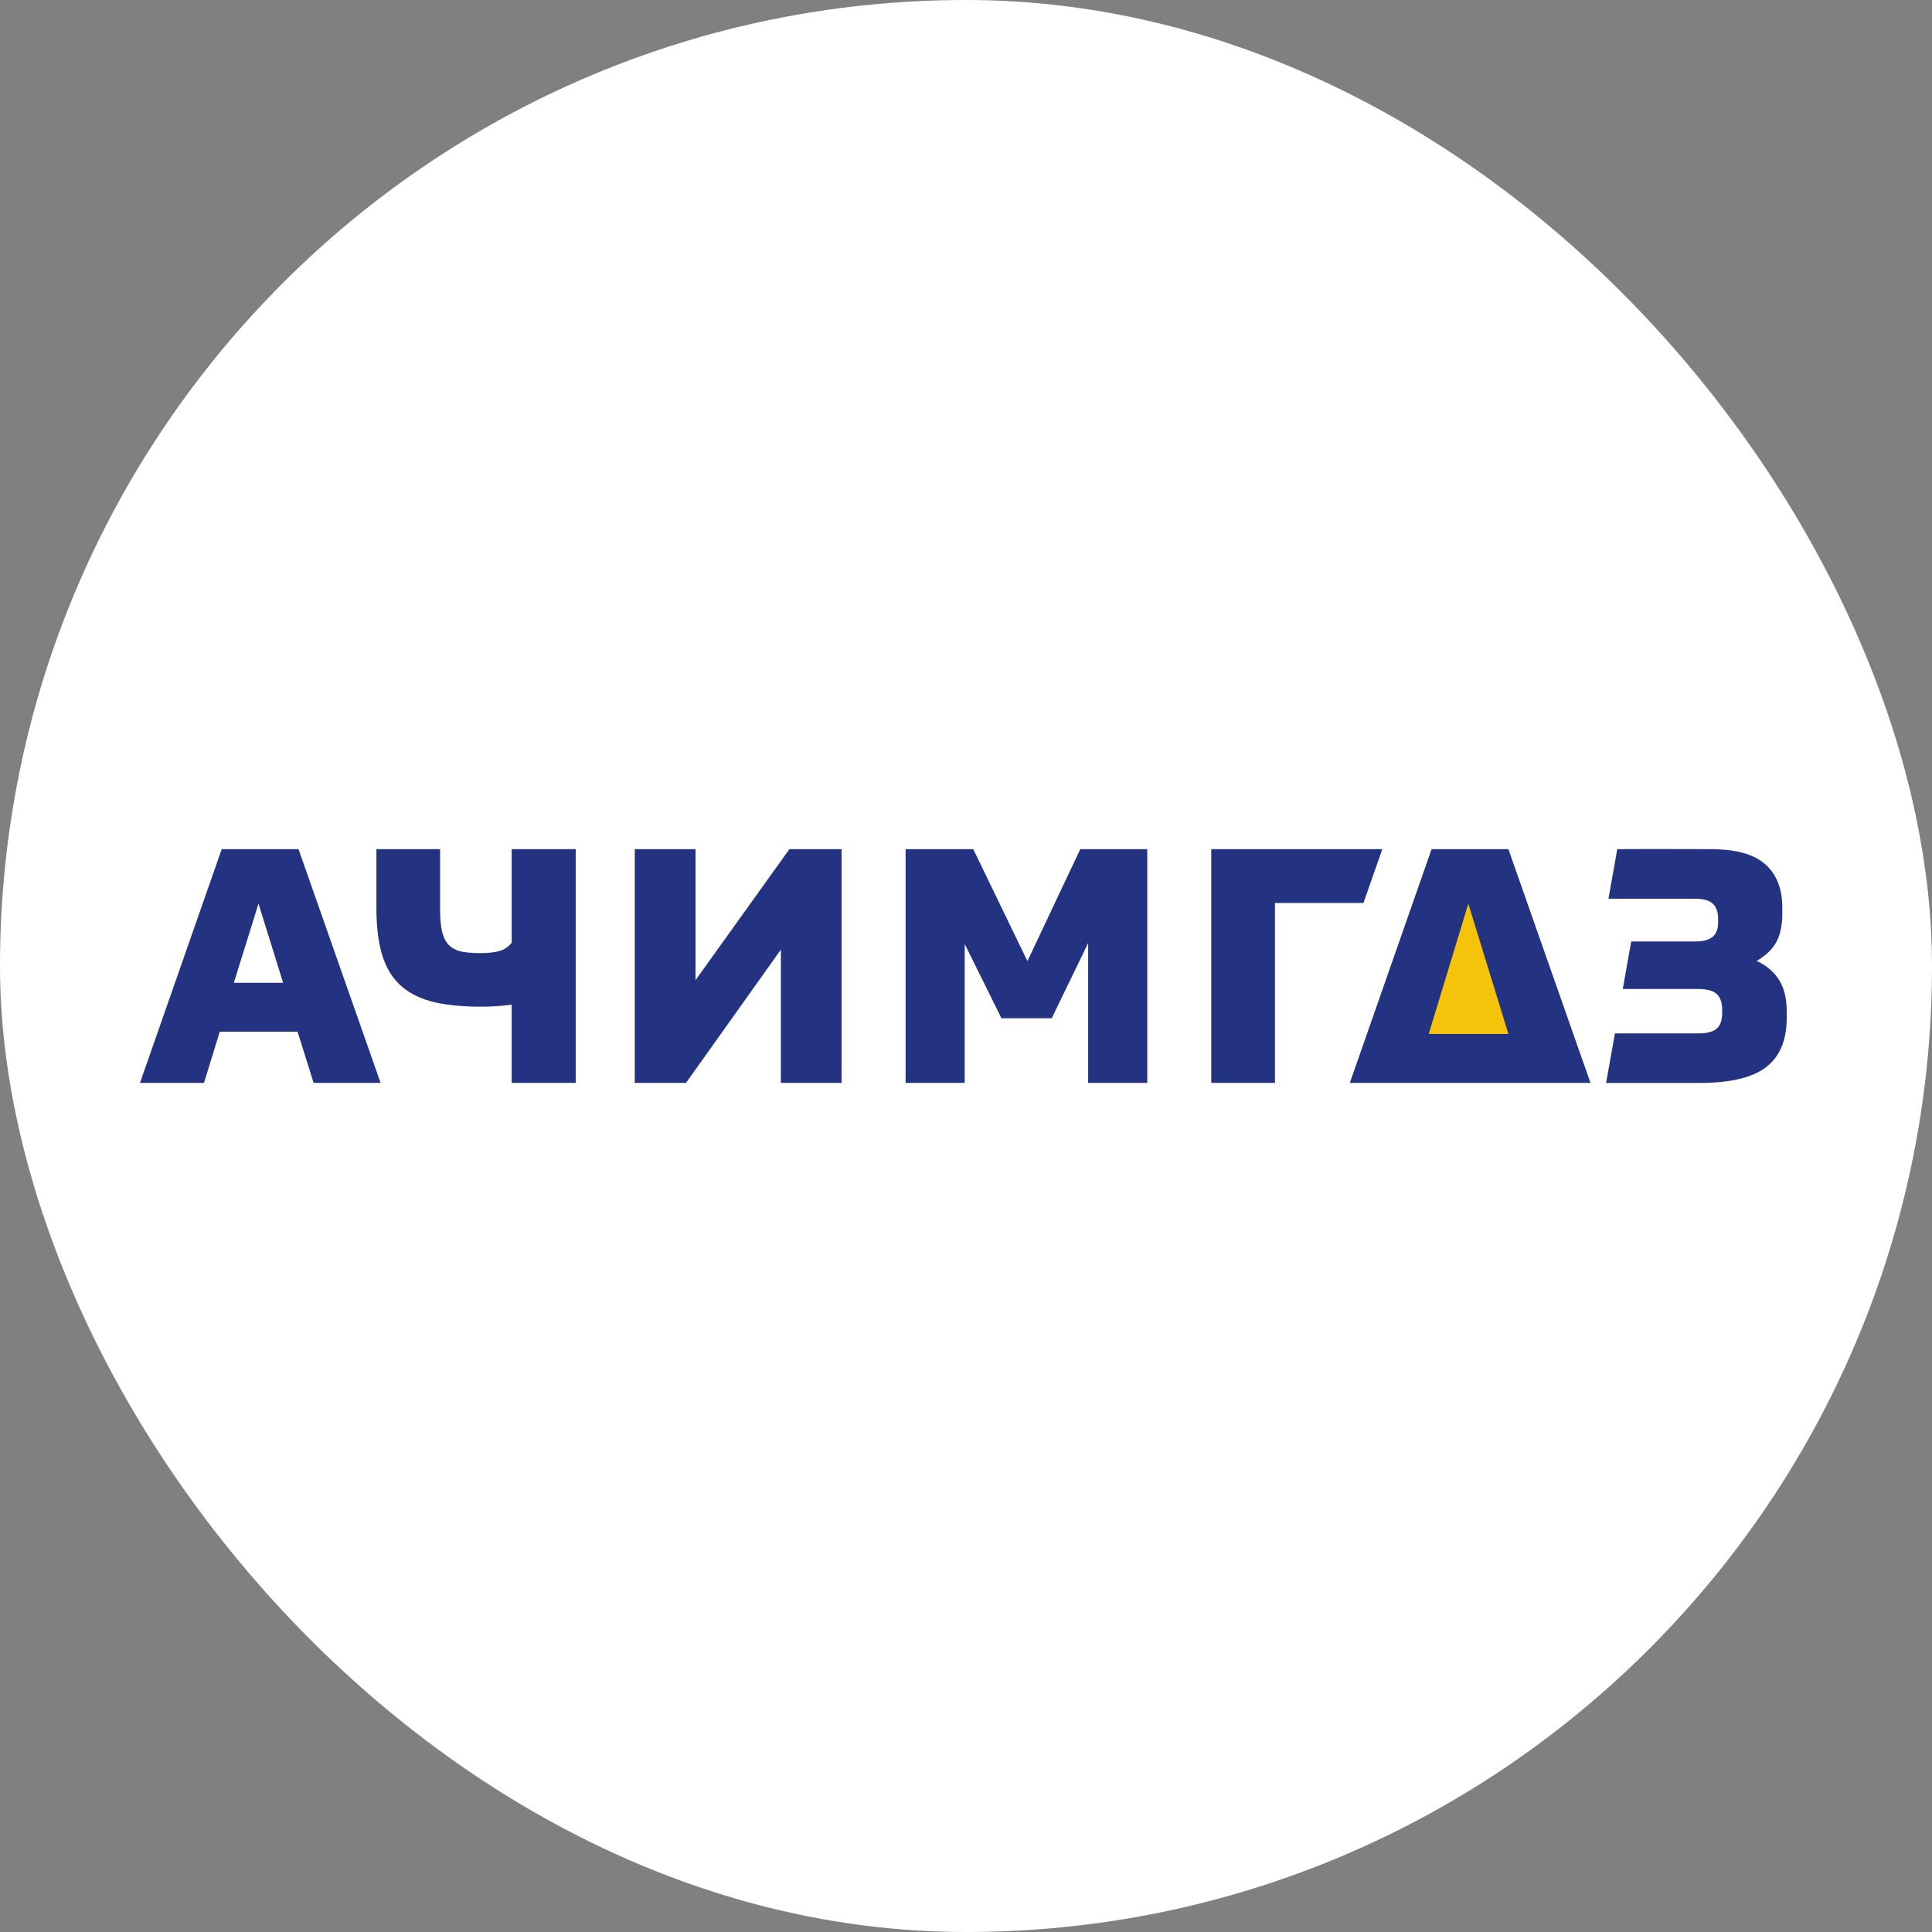
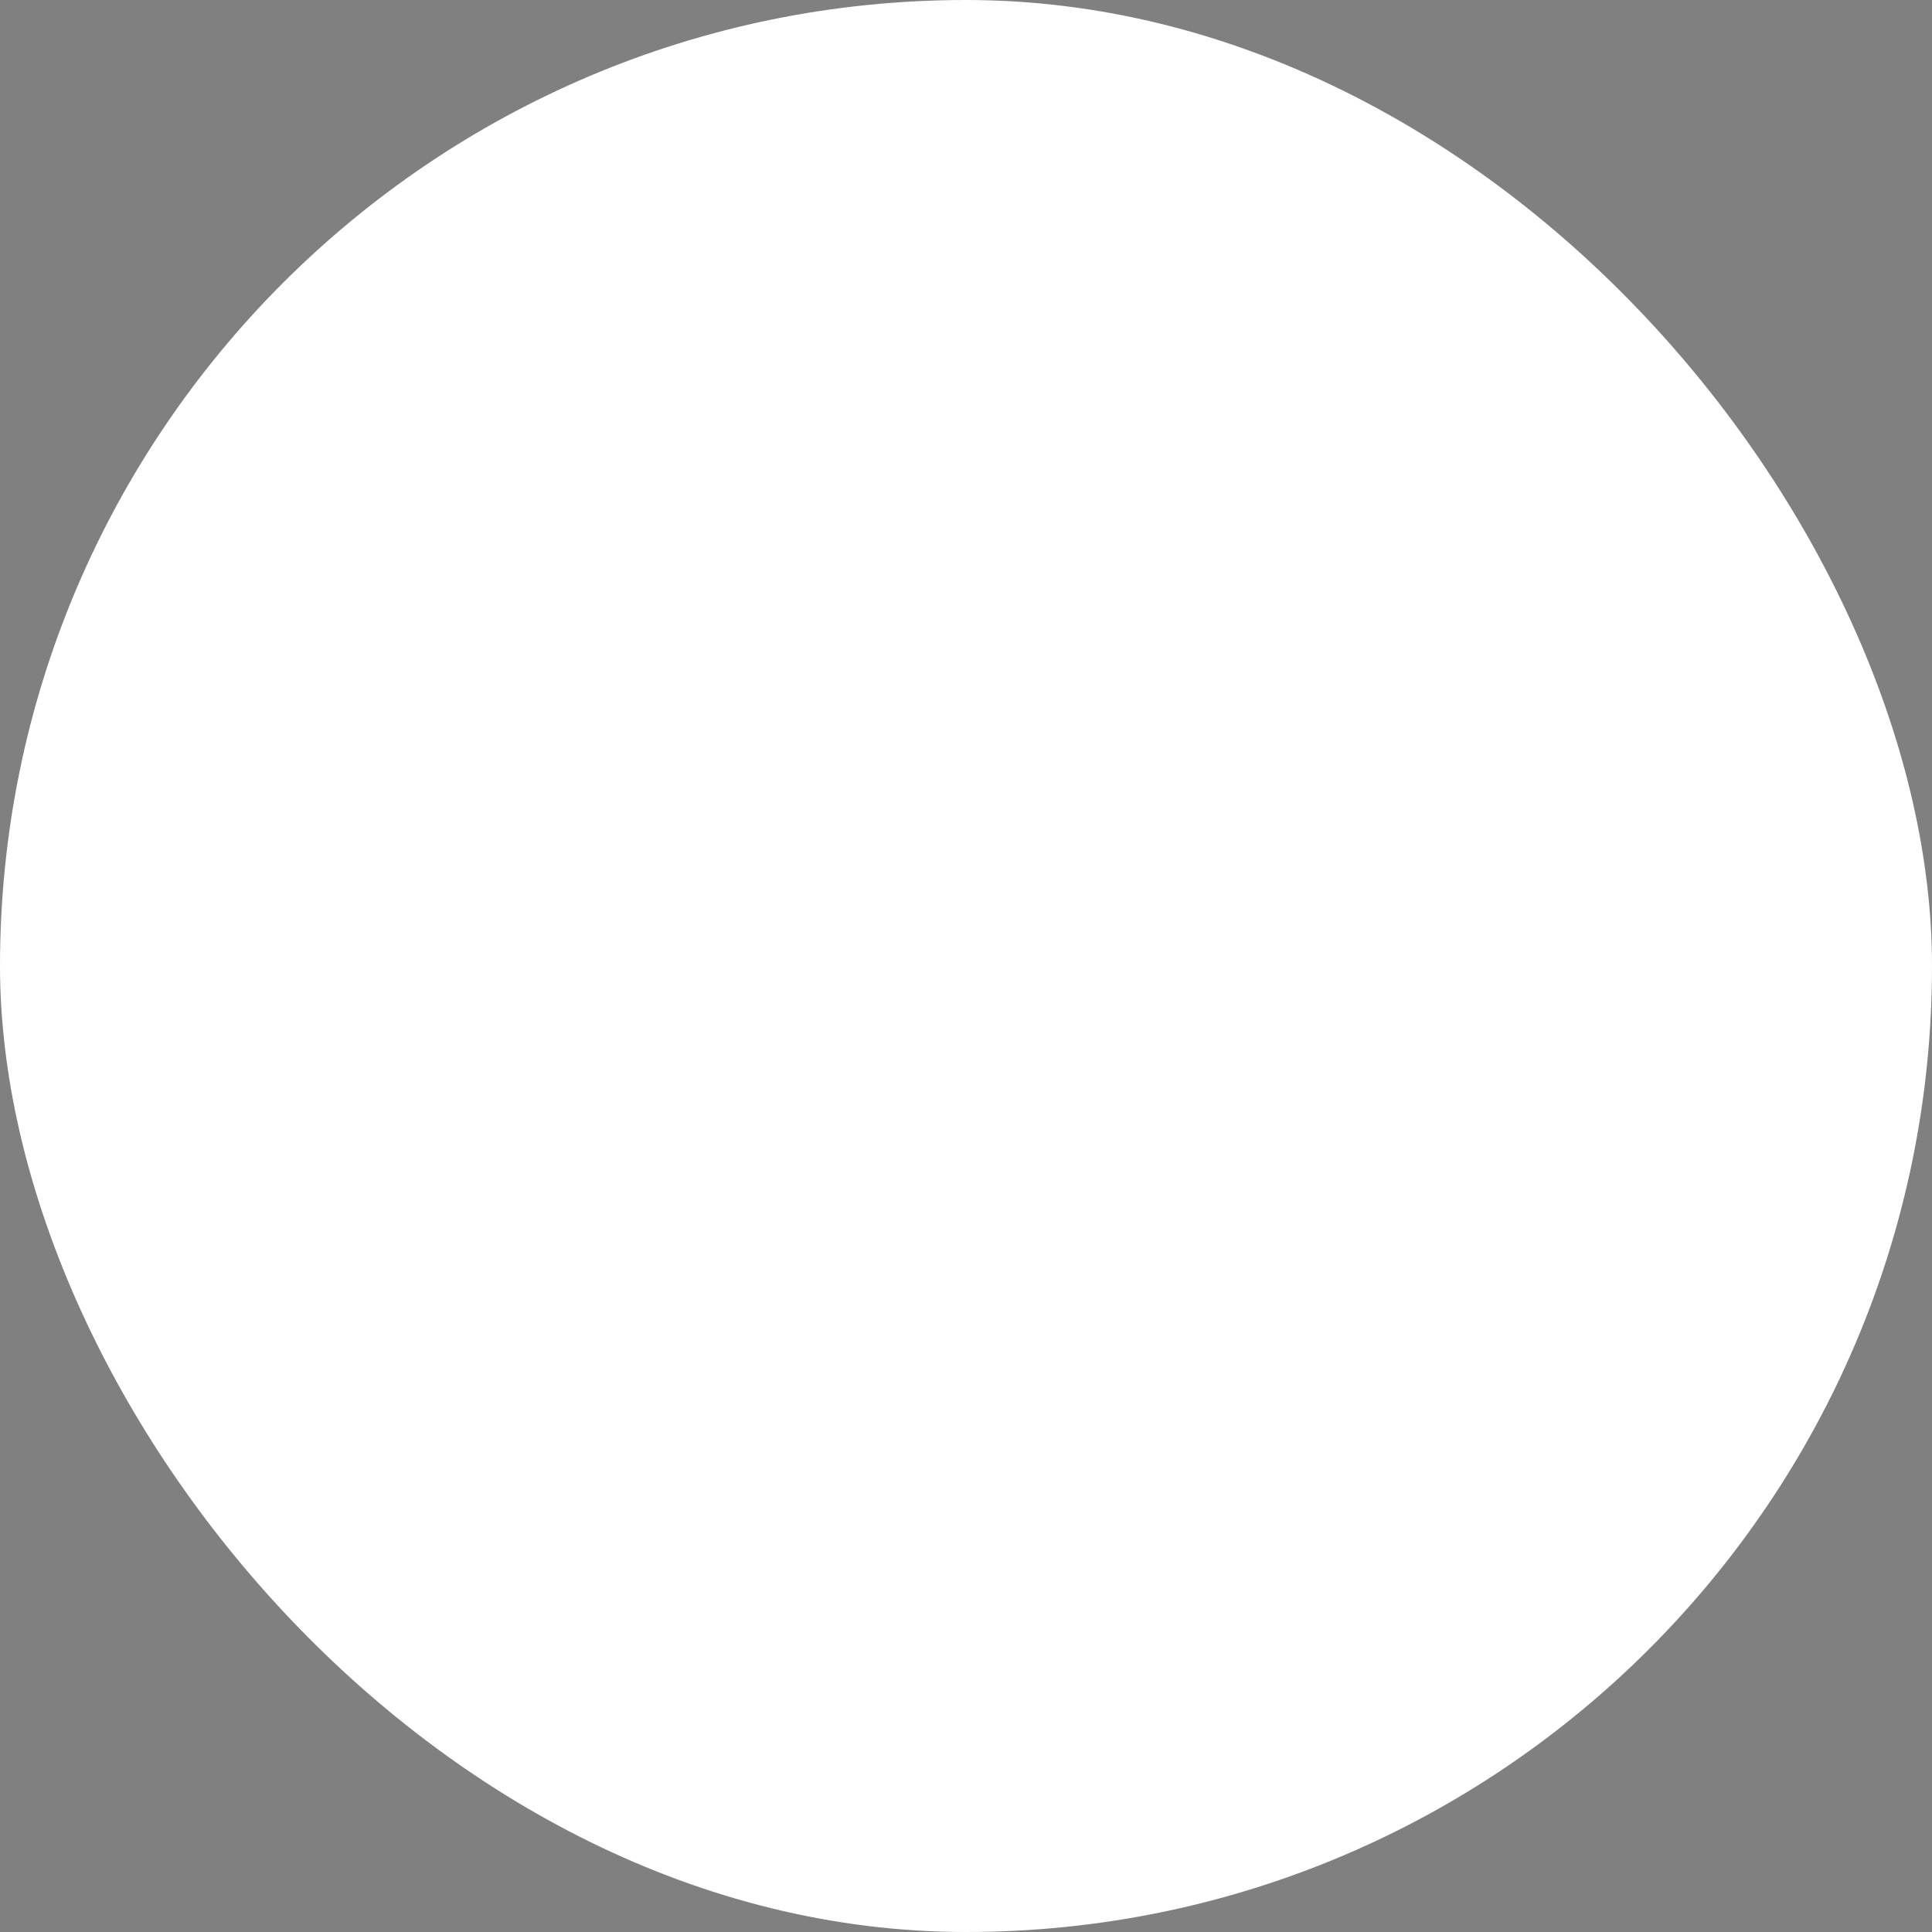
<svg xmlns="http://www.w3.org/2000/svg" width="54" height="54" viewBox="0 0 54 54" fill="none">
  <rect x="0" y="0" width="54" height="54" fill="#808080" stroke="none" />
  <rect width="54" height="54" rx="27" fill="white" />
  <g clip-path="url(#clip0_98_89)">
    <g clip-path="url(#clip1_98_89)">
-       <path d="M8.317 28.836H6.142L5.702 30.268H3.912L6.197 23.734H8.344L10.638 30.268H8.766L8.317 28.836ZM6.536 27.469H7.913L7.225 25.257L6.536 27.469Z" fill="#233382" />
      <path d="M17.742 30.267V23.734H19.44V27.396L22.064 23.734H23.523V30.267H21.826V26.542L19.174 30.267H17.742Z" fill="#233382" />
-       <path d="M27.991 28.46L26.964 26.386V30.267H25.312V23.734H27.203L28.717 26.863L30.194 23.734H32.066V30.267H30.414V26.359L29.396 28.46H27.991Z" fill="#233382" />
      <path d="M41.041 25.132L39.883 28.94H42.212L41.041 25.132Z" fill="#F5C40A" />
      <path d="M42.16 23.734H40.013L37.728 30.267H44.455L42.16 23.734ZM39.933 28.901L41.04 25.258L42.161 28.901H39.933Z" fill="#233382" />
      <path d="M38.636 23.734H33.855V30.267H35.636V25.239H38.109L38.636 23.734Z" fill="#233382" />
      <path d="M14.302 23.734V26.343C14.294 26.354 14.287 26.365 14.279 26.375C14.199 26.473 14.091 26.542 13.954 26.582C13.816 26.621 13.64 26.641 13.426 26.641C13.212 26.641 12.976 26.621 12.838 26.582C12.701 26.542 12.592 26.473 12.512 26.375C12.433 26.278 12.378 26.151 12.347 25.995C12.316 25.839 12.301 25.641 12.301 25.403V23.734H10.521V25.393C10.521 25.883 10.571 26.3 10.668 26.646C10.766 26.992 10.925 27.275 11.145 27.495C11.366 27.715 11.658 27.878 12.022 27.981C12.386 28.085 12.894 28.137 13.426 28.137C13.749 28.137 14.04 28.118 14.302 28.08V30.268H16.091V23.734H14.302Z" fill="#233382" />
      <path d="M49.724 27.387C49.581 27.161 49.372 26.985 49.099 26.857C49.353 26.711 49.536 26.536 49.649 26.332C49.76 26.128 49.816 25.863 49.816 25.539V25.358C49.816 24.842 49.659 24.443 49.343 24.159C49.028 23.876 48.517 23.734 47.81 23.734C47.357 23.734 46.045 23.728 45.627 23.733L45.203 23.734L44.957 25.12H46.394V25.119H47.38C47.609 25.119 47.773 25.166 47.872 25.258C47.971 25.35 48.021 25.489 48.021 25.674V25.788C48.021 25.967 47.97 26.099 47.867 26.185C47.766 26.271 47.604 26.314 47.381 26.314H46.435H45.632H45.593L45.357 27.642H46.434H47.438C47.699 27.642 47.88 27.688 47.982 27.78C48.084 27.873 48.135 28.021 48.135 28.225V28.32C48.135 28.518 48.084 28.661 47.982 28.75C47.88 28.84 47.708 28.884 47.466 28.884H46.09H45.137L44.891 30.269H47.505C48.364 30.269 48.985 30.12 49.367 29.825C49.749 29.529 49.94 29.069 49.94 28.444V28.272C49.939 27.908 49.868 27.614 49.724 27.387Z" fill="#233382" />
    </g>
  </g>
  <defs>
    <clipPath id="clip0_98_89">
-       <rect width="46.174" height="6.538" fill="white" transform="translate(3.912 23.731)" />
-     </clipPath>
+       </clipPath>
    <clipPath id="clip1_98_89">
      <rect width="46.174" height="6.538" fill="white" transform="translate(3.912 23.731)" />
    </clipPath>
  </defs>
</svg>